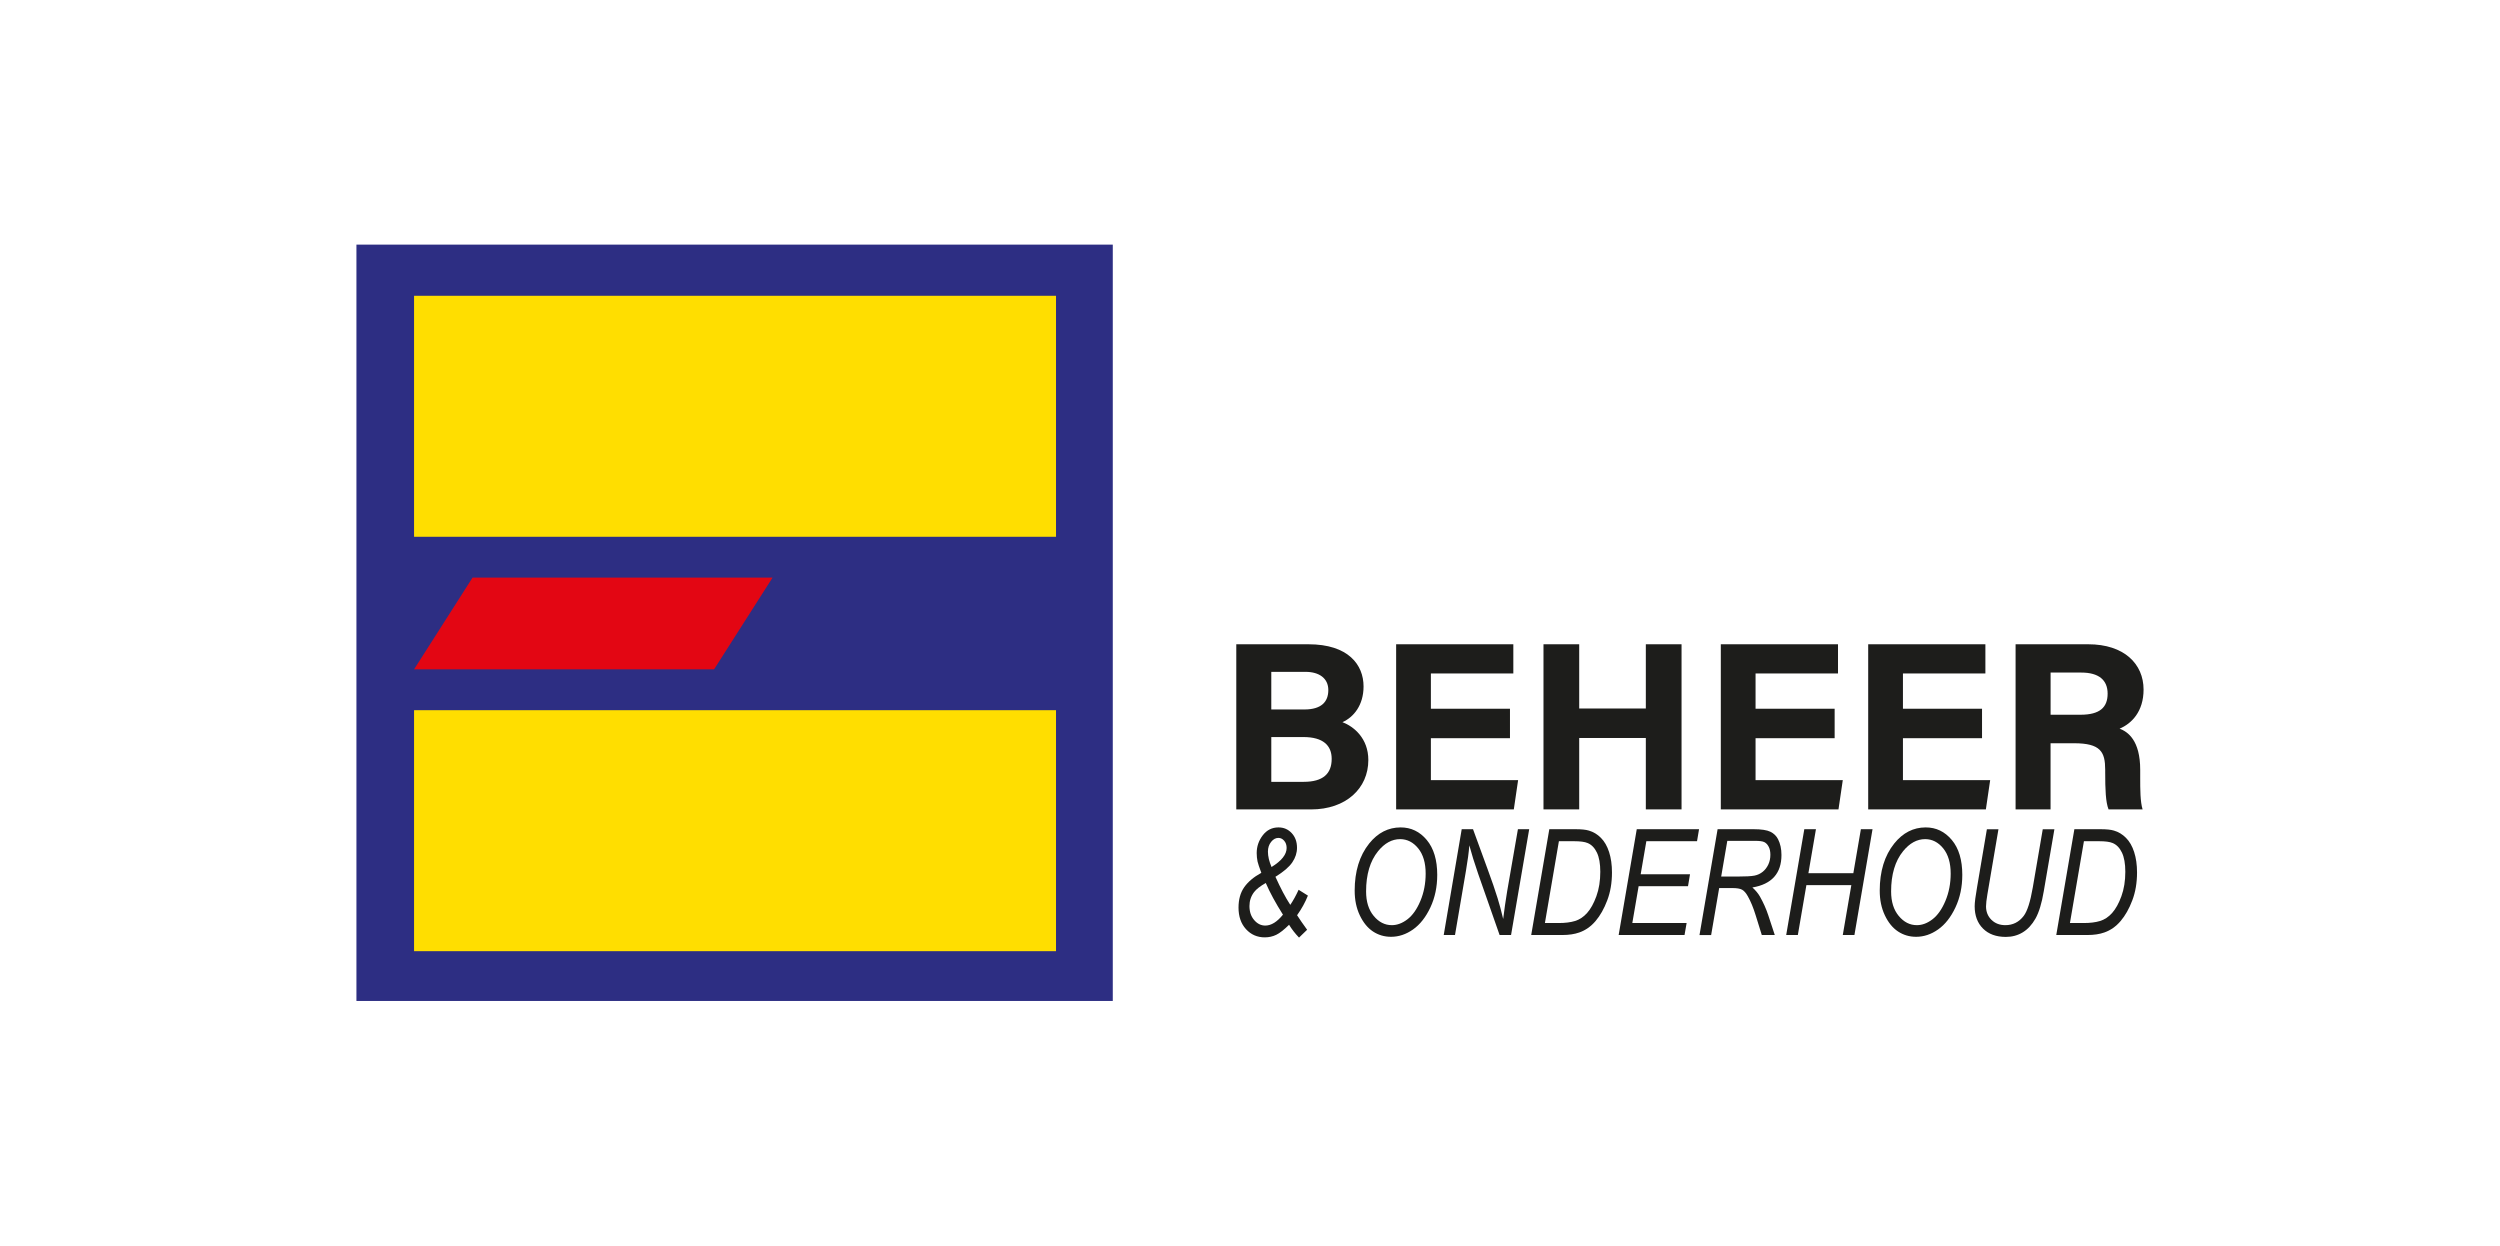
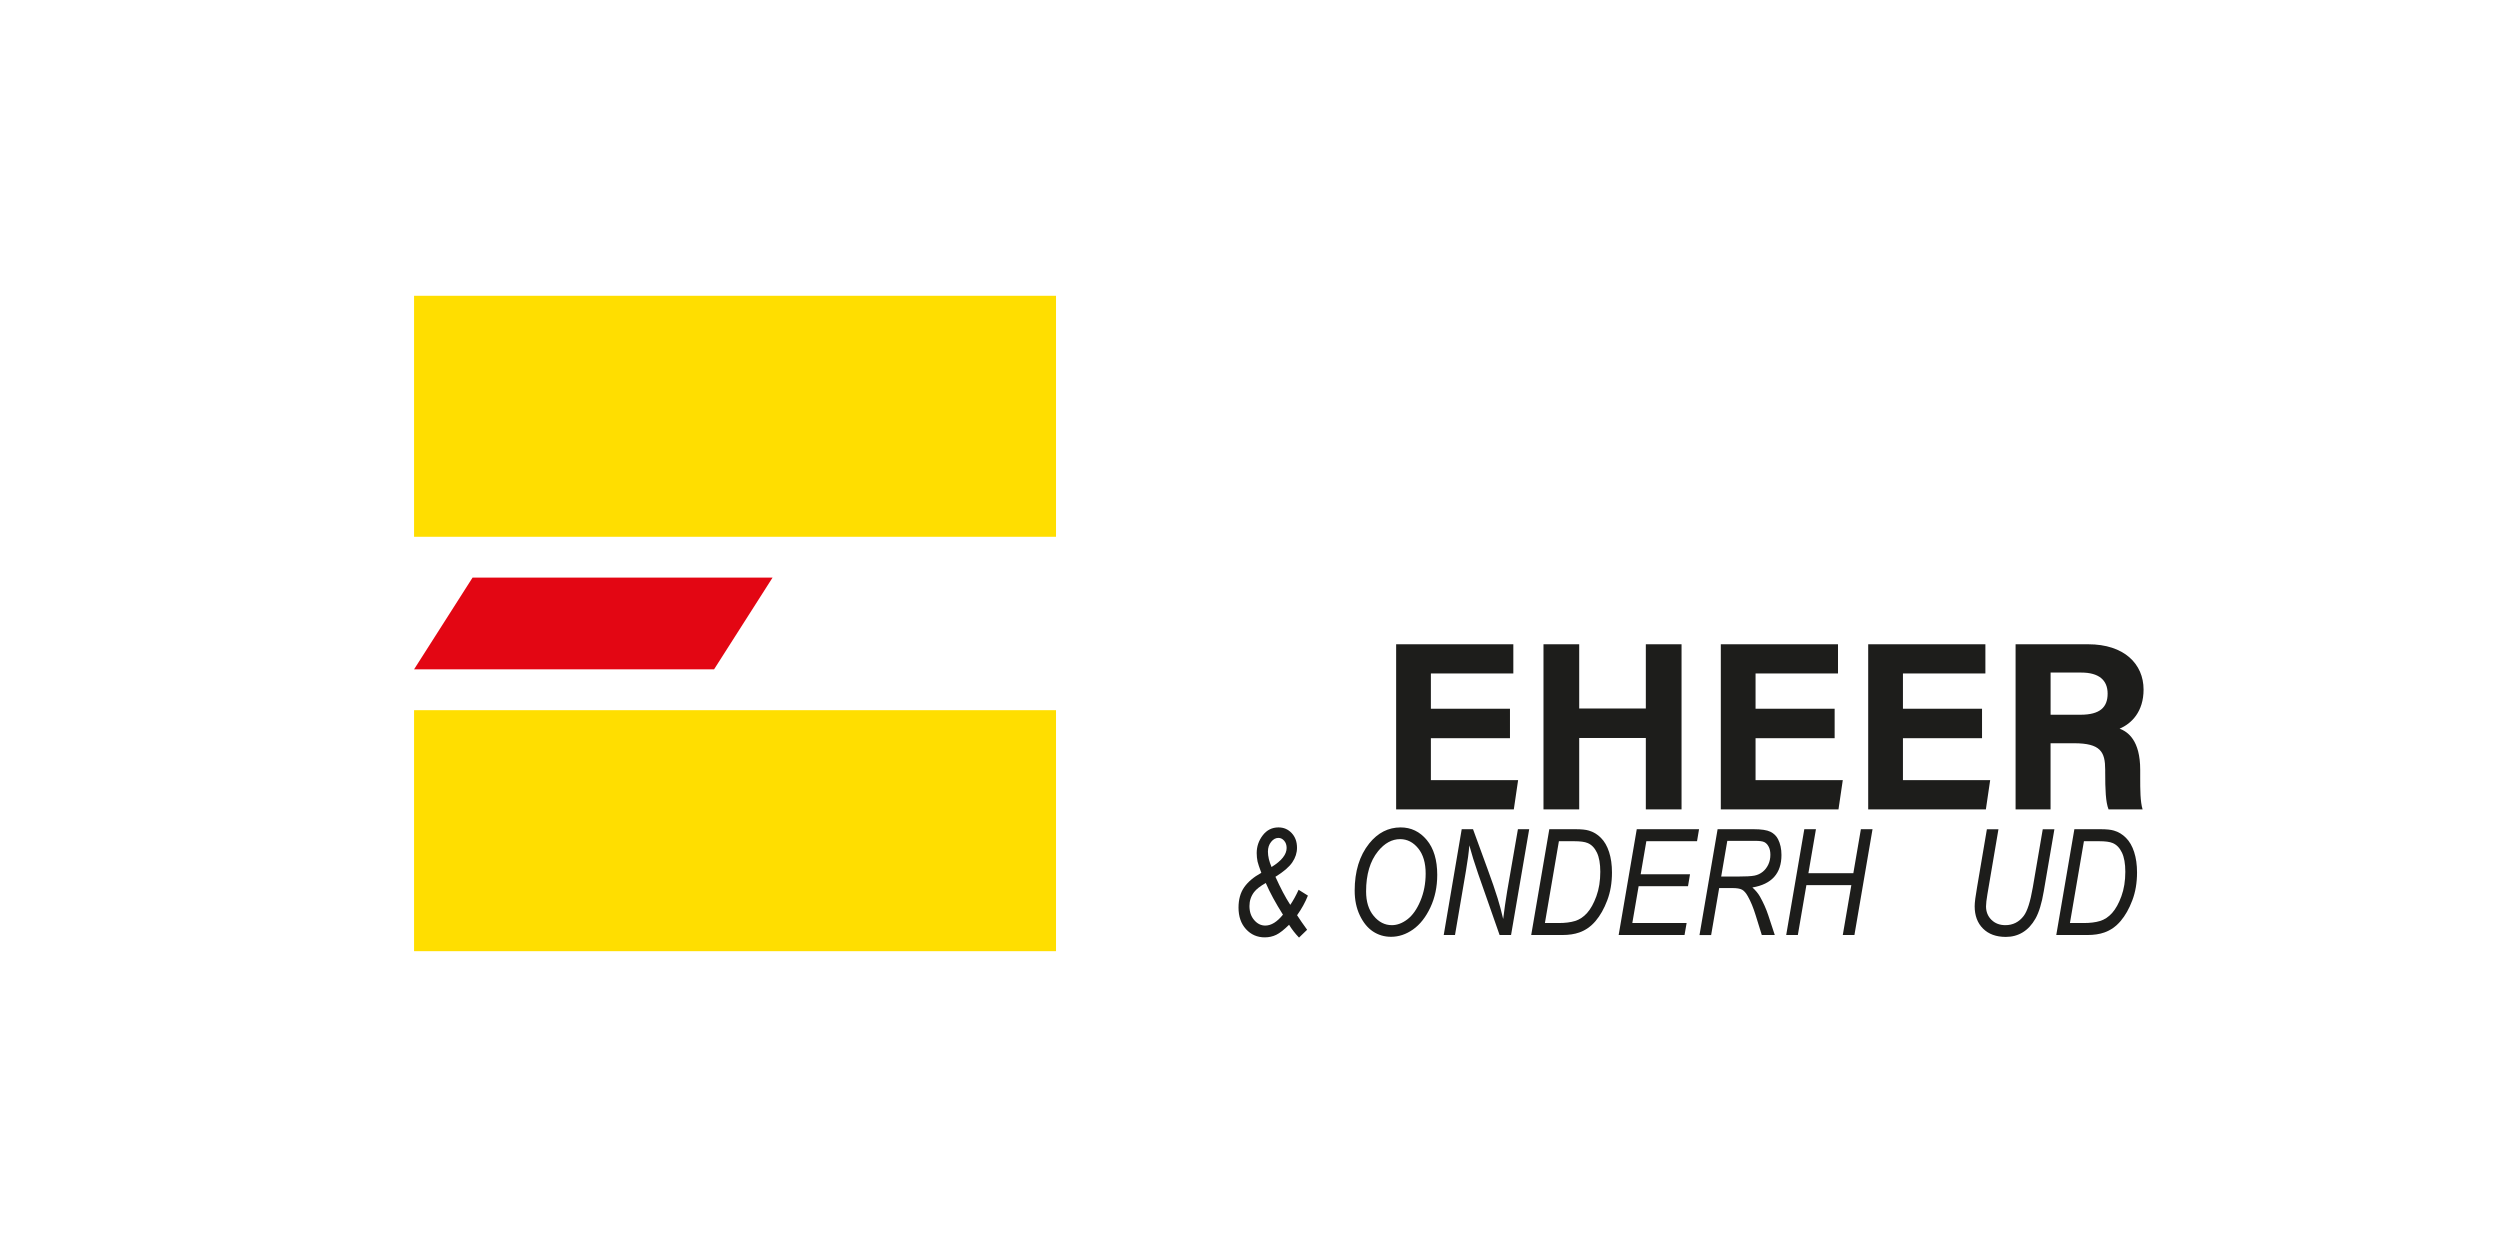
<svg xmlns="http://www.w3.org/2000/svg" id="logo_beheer_en_onderhoud" viewBox="0 0 669.83 333.72">
  <defs>
    <style>
      .cls-1 {
        fill: #1d1d1b;
      }

      .cls-2 {
        fill: #e30613;
      }

      .cls-3 {
        fill: #2d2e83;
      }

      .cls-4 {
        fill: #ffde00;
      }
    </style>
  </defs>
  <g>
    <g>
-       <path class="cls-1" d="M331.24,172.62h19.33c10.72,0,14.77,5.52,14.77,11.3,0,5.01-2.63,8.22-5.65,9.57,3.02,1.16,6.93,4.3,6.93,10.15,0,7.58-5.97,13.23-15.35,13.23h-20.03v-44.24ZM349.48,190.09c4.56,0,6.42-2.05,6.42-5.2s-2.44-4.88-6.1-4.88h-9.18v10.08h8.86ZM340.62,209.48h8.67c5.2,0,7.51-2.18,7.51-6.16,0-3.6-2.31-5.84-7.58-5.84h-8.6v12.01Z" />
      <path class="cls-1" d="M404.57,197.79h-21.19v11.24h23.37l-1.15,7.83h-31.53v-44.24h31.4v7.83h-22.09v9.44h21.19v7.9Z" />
      <path class="cls-1" d="M413.55,172.62h9.57v17.21h17.85v-17.21h9.57v44.24h-9.57v-19.13h-17.85v19.13h-9.57v-44.24Z" />
      <path class="cls-1" d="M491.56,197.79h-21.19v11.24h23.37l-1.15,7.83h-31.53v-44.24h31.4v7.83h-22.09v9.44h21.19v7.9Z" />
      <path class="cls-1" d="M531.05,197.79h-21.19v11.24h23.37l-1.15,7.83h-31.53v-44.24h31.4v7.83h-22.09v9.44h21.19v7.9Z" />
      <path class="cls-1" d="M549.41,199.14v17.72h-9.37v-44.24h19.46c9.63,0,14.83,5.27,14.83,12.14,0,5.91-3.21,9.12-6.42,10.47,2.18.83,5.52,3.08,5.52,11.04v2.18c0,2.95,0,6.36.64,8.41h-9.12c-.77-1.93-.9-5.27-.9-9.95v-.64c0-4.82-1.22-7.13-8.35-7.13h-6.29ZM549.41,191.5h8.03c5.2,0,7.26-1.99,7.26-5.65s-2.38-5.65-7.06-5.65h-8.22v11.3Z" />
    </g>
    <g>
      <path class="cls-1" d="M345.4,247.76c-1.37,1.35-2.52,2.26-3.46,2.71-.94.45-1.96.68-3.06.68-2.02,0-3.7-.73-5.04-2.2-1.33-1.46-2-3.39-2-5.77,0-2.19.51-4.02,1.53-5.47s2.55-2.74,4.58-3.85c-.55-1.48-.89-2.49-1.01-3.02-.15-.74-.23-1.5-.23-2.28,0-1.75.54-3.34,1.62-4.75,1.08-1.41,2.49-2.12,4.21-2.12,1.42,0,2.6.51,3.55,1.53.95,1.02,1.42,2.33,1.42,3.92,0,1.37-.42,2.67-1.26,3.91s-2.35,2.53-4.52,3.87c1.37,3.04,2.69,5.55,3.98,7.52.79-1.16,1.53-2.5,2.23-4.04l2.49,1.56c-.71,1.79-1.68,3.54-2.9,5.26.74,1.14,1.63,2.44,2.69,3.89l-2.17,2.1c-1.08-1.13-1.97-2.28-2.67-3.44ZM343.74,245.06c-1.96-3.1-3.5-5.93-4.6-8.48-1.48.84-2.53,1.65-3.13,2.44-.83,1.1-1.24,2.34-1.24,3.73,0,1.54.42,2.79,1.27,3.77.84.98,1.83,1.47,2.97,1.47,1.59,0,3.17-.98,4.74-2.93ZM340.69,232.3c2.69-1.66,4.04-3.36,4.04-5.1,0-.79-.22-1.43-.66-1.94s-.95-.76-1.55-.76c-.72,0-1.37.35-1.94,1.06s-.86,1.58-.86,2.63c0,1.22.32,2.6.97,4.12Z" />
      <path class="cls-1" d="M362.96,238.65c0-5.19,1.3-9.41,3.89-12.65,2.31-2.87,5.12-4.31,8.43-4.31,2.78,0,5.12,1.12,6.99,3.36s2.81,5.36,2.81,9.36c0,3.21-.61,6.12-1.84,8.73s-2.77,4.57-4.64,5.89c-1.87,1.32-3.84,1.97-5.9,1.97-1.79,0-3.41-.48-4.84-1.43-1.44-.95-2.61-2.4-3.53-4.33-.92-1.93-1.37-4.13-1.37-6.59ZM366.02,238.84c0,2.75.68,4.94,2.05,6.58,1.36,1.64,2.98,2.46,4.85,2.46,1.42,0,2.81-.52,4.18-1.57s2.53-2.69,3.47-4.93c.94-2.24,1.41-4.68,1.41-7.32,0-2.86-.67-5.12-2-6.76-1.33-1.64-2.95-2.47-4.84-2.47-2.19,0-4.16,1.08-5.91,3.23-2.14,2.64-3.21,6.24-3.21,10.78Z" />
      <path class="cls-1" d="M386.82,250.52l4.82-28.35h3.03l3.89,10.65c1.15,3.12,2.05,5.74,2.7,7.85.46,1.46.96,3.31,1.49,5.55.3-2.44.65-4.9,1.06-7.39l2.89-16.66h3.02l-4.86,28.35h-3.07l-5.73-16.36c-1.01-2.92-1.8-5.47-2.38-7.66-.14,1.84-.44,4.11-.9,6.79l-2.94,17.23h-3.02Z" />
      <path class="cls-1" d="M410.26,250.52l4.85-28.35h7.01c1.57,0,2.77.12,3.59.37,1.21.35,2.29,1,3.23,1.95.95.95,1.68,2.22,2.19,3.81.51,1.58.77,3.41.77,5.47,0,2.75-.42,5.24-1.27,7.47-.84,2.24-1.89,4.08-3.13,5.54-1.24,1.46-2.7,2.48-4.36,3.06-1.26.45-2.78.68-4.54.68h-8.37ZM413.93,247.31h3.69c1.72,0,3.19-.18,4.39-.55,1.2-.37,2.28-1.08,3.23-2.15.95-1.06,1.78-2.56,2.48-4.48.7-1.92,1.05-4.11,1.05-6.56,0-2.16-.3-3.87-.91-5.14-.61-1.27-1.44-2.13-2.5-2.56-.76-.32-1.95-.48-3.57-.48h-4.11l-3.75,21.93Z" />
      <path class="cls-1" d="M433.69,250.52l4.85-28.35h16.69l-.54,3.21h-13.58l-1.52,8.86h13.22l-.54,3.21h-13.23l-1.69,9.86h14.55l-.56,3.21h-17.66Z" />
      <path class="cls-1" d="M455.35,250.52l4.85-28.35h9.63c2.08,0,3.59.23,4.51.68s1.61,1.12,2.05,1.99c.61,1.19.92,2.6.92,4.24,0,2.46-.65,4.42-1.95,5.87s-3.25,2.4-5.84,2.83c.86.77,1.53,1.58,2.01,2.41.92,1.63,1.67,3.3,2.23,4.99l1.76,5.34h-3.48l-1.64-5.28c-.62-2.02-1.32-3.72-2.09-5.08-.49-.89-1.01-1.48-1.55-1.78-.54-.3-1.41-.44-2.61-.44h-3.53l-2.15,12.59h-3.12ZM461.15,234.86h4.2c2.33,0,3.91-.09,4.75-.26s1.57-.52,2.2-1.03c.63-.51,1.12-1.16,1.49-1.94.37-.79.55-1.66.55-2.61,0-.86-.15-1.59-.46-2.17-.31-.59-.7-.99-1.16-1.22s-1.29-.34-2.48-.34h-7.44l-1.64,9.57Z" />
      <path class="cls-1" d="M478.58,250.52l4.85-28.35h3.12l-2.02,11.78h12.04l2.02-11.78h3.12l-4.85,28.35h-3.12l2.29-13.36h-12.04l-2.29,13.36h-3.12Z" />
-       <path class="cls-1" d="M503.64,238.65c0-5.19,1.29-9.41,3.89-12.65,2.31-2.87,5.12-4.31,8.43-4.31,2.78,0,5.11,1.12,6.99,3.36,1.88,2.24,2.81,5.36,2.81,9.36,0,3.21-.61,6.12-1.84,8.73-1.23,2.61-2.77,4.57-4.64,5.89-1.87,1.32-3.83,1.97-5.9,1.97-1.79,0-3.41-.48-4.84-1.43-1.44-.95-2.62-2.4-3.53-4.33-.92-1.93-1.37-4.13-1.37-6.59ZM506.69,238.84c0,2.75.68,4.94,2.05,6.58,1.37,1.64,2.98,2.46,4.85,2.46,1.42,0,2.81-.52,4.18-1.57s2.53-2.69,3.47-4.93c.94-2.24,1.41-4.68,1.41-7.32,0-2.86-.67-5.12-2-6.76-1.33-1.64-2.95-2.47-4.84-2.47-2.19,0-4.16,1.08-5.91,3.23-2.14,2.64-3.21,6.24-3.21,10.78Z" />
      <path class="cls-1" d="M532.35,222.18h3.1l-2.96,17.42c-.24,1.44-.37,2.52-.37,3.23,0,1.46.48,2.66,1.45,3.62.97.95,2.21,1.43,3.73,1.43,2.01,0,3.65-.82,4.91-2.47.97-1.26,1.78-3.8,2.44-7.62l2.67-15.6h3.12l-2.85,16.63c-.54,3.2-1.28,5.63-2.21,7.28-.93,1.65-2.07,2.88-3.41,3.7s-2.86,1.23-4.54,1.23c-2.58,0-4.62-.74-6.11-2.23-1.5-1.49-2.24-3.48-2.24-5.99,0-1,.22-2.72.65-5.14l2.62-15.47Z" />
      <path class="cls-1" d="M550.94,250.52l4.85-28.35h7.01c1.57,0,2.77.12,3.59.37,1.21.35,2.29,1,3.23,1.95.95.95,1.68,2.22,2.19,3.81.51,1.58.77,3.41.77,5.47,0,2.75-.42,5.24-1.27,7.47-.84,2.24-1.89,4.08-3.13,5.54-1.24,1.46-2.7,2.48-4.36,3.06-1.26.45-2.78.68-4.54.68h-8.37ZM554.6,247.31h3.69c1.72,0,3.19-.18,4.39-.55,1.2-.37,2.28-1.08,3.23-2.15.95-1.06,1.78-2.56,2.48-4.48.7-1.92,1.05-4.11,1.05-6.56,0-2.16-.3-3.87-.91-5.14-.61-1.27-1.44-2.13-2.5-2.56-.76-.32-1.95-.48-3.57-.48h-4.11l-3.75,21.93Z" />
    </g>
  </g>
  <g>
-     <rect class="cls-3" x="95.51" y="65.53" width="202.65" height="202.65" transform="translate(393.66 333.72) rotate(-180)" />
    <polygon class="cls-2" points="126.62 154.75 207 154.75 191.32 179.34 110.94 179.34 126.62 154.75" />
    <rect class="cls-4" x="110.94" y="190.27" width="172" height="64.57" transform="translate(393.88 445.12) rotate(-180)" />
    <rect class="cls-4" x="110.94" y="79.24" width="172" height="64.57" transform="translate(393.88 223.06) rotate(-180)" />
  </g>
</svg>